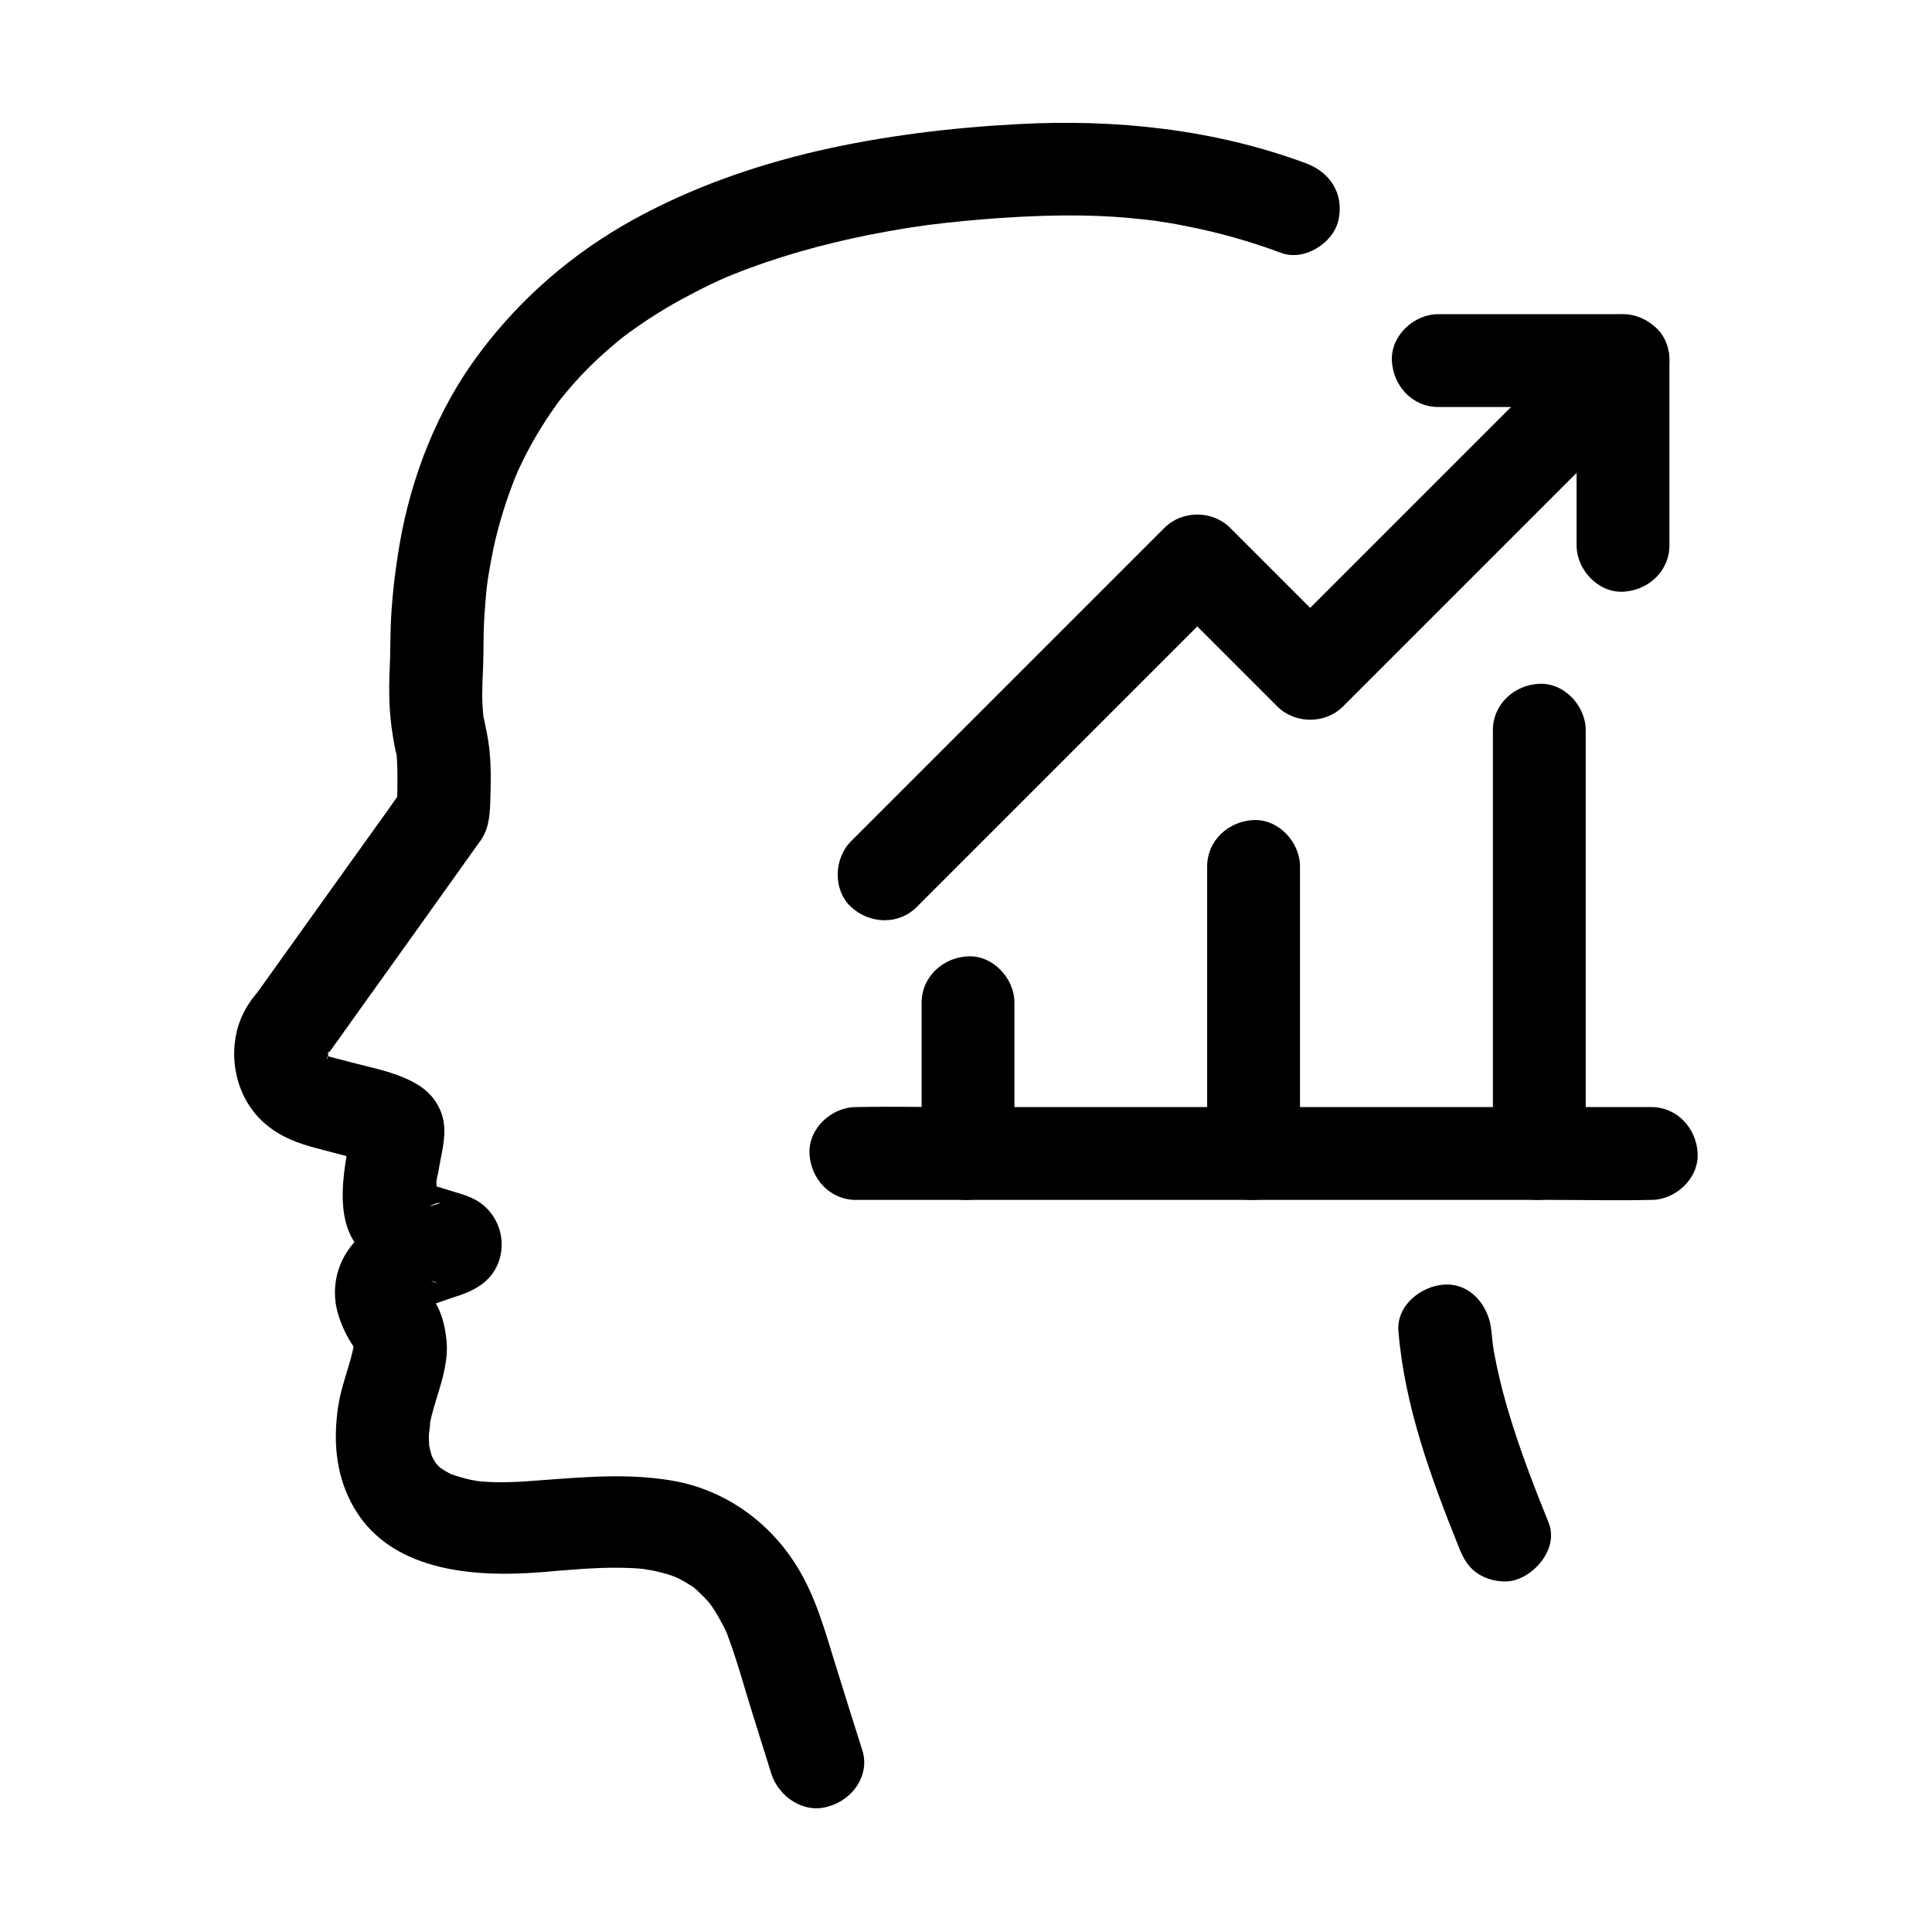
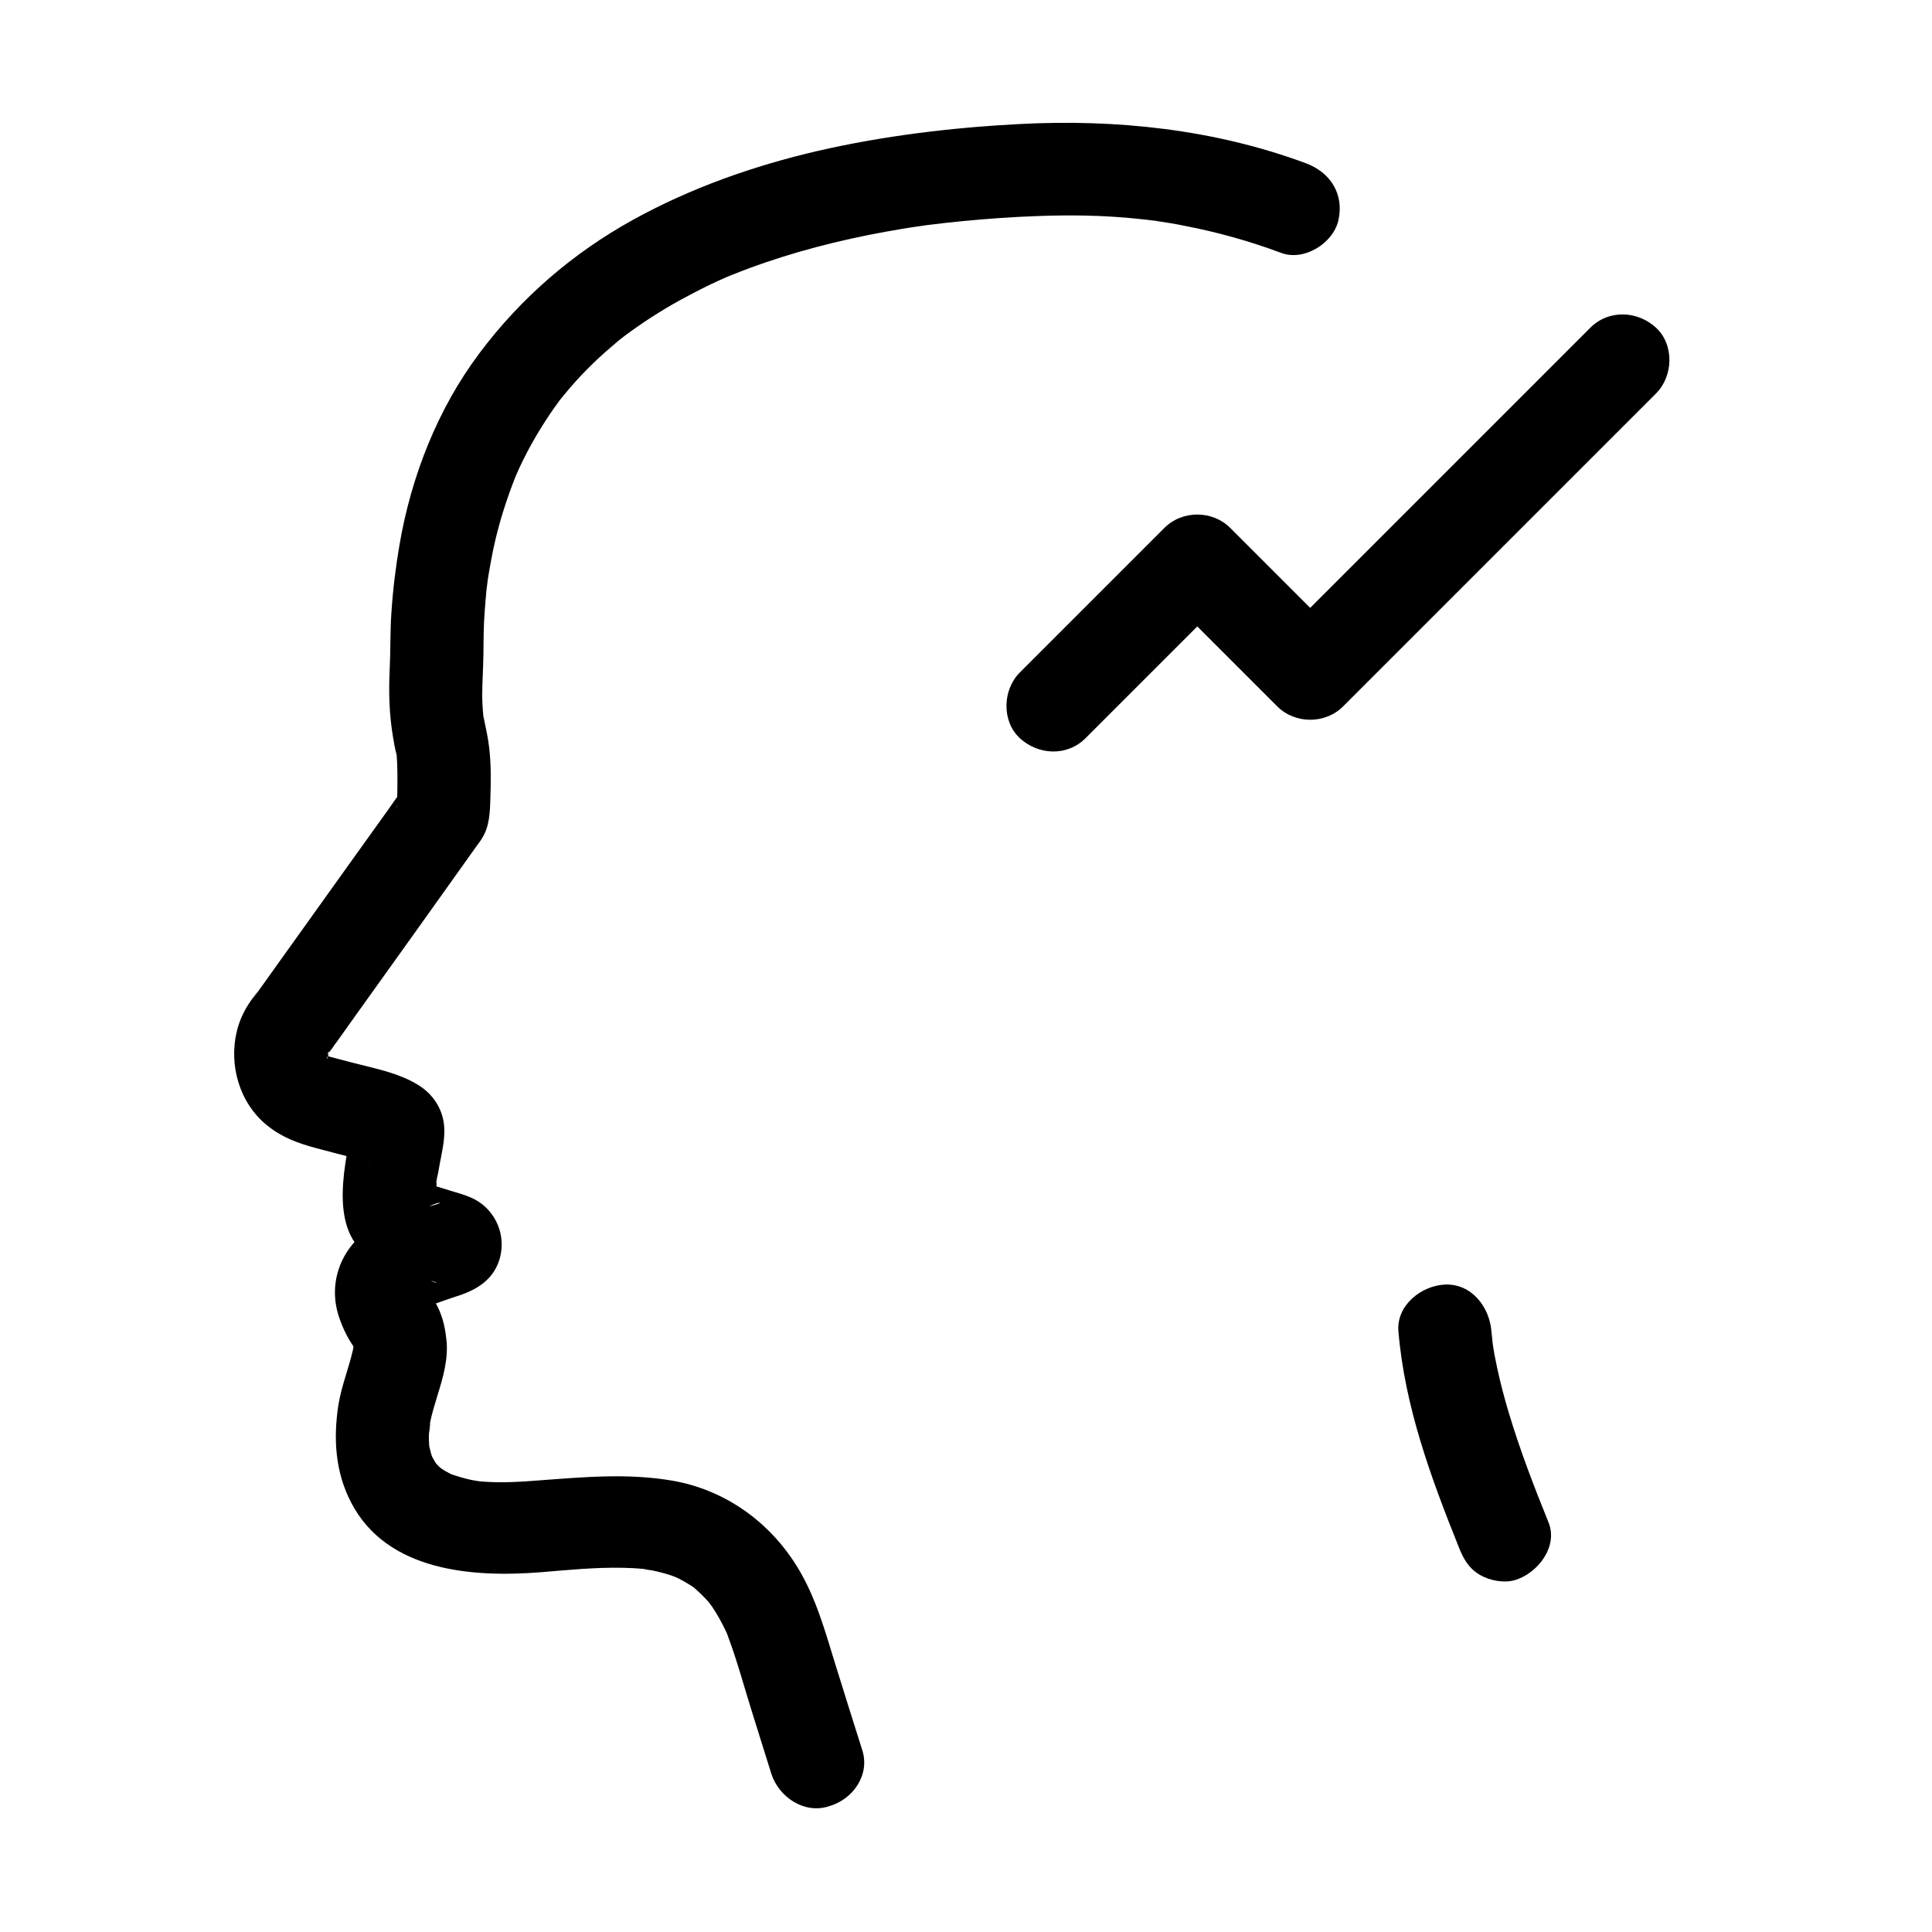
<svg xmlns="http://www.w3.org/2000/svg" fill="#000000" width="800px" height="800px" version="1.1" viewBox="144 144 512 512">
  <g>
    <path d="m514.59 496.77c1.672 19.977 8.609 38.82 16.039 57.316 1.23 3.102 2.656 5.609 5.656 7.332 2.656 1.523 6.543 2.215 9.496 1.23 5.758-1.871 11.168-8.758 8.609-15.152-3.836-9.496-7.527-19.039-10.48-28.879-1.23-4.082-2.312-8.168-3.199-12.348-0.441-2.066-0.836-4.133-1.133-6.199-0.051-0.441-0.098-0.887-0.195-1.328 0.051 0.344 0.344 3 0.195 1.277-0.098-1.082-0.246-2.215-0.344-3.297-0.543-6.394-5.266-12.594-12.301-12.301-6.242 0.297-12.887 5.461-12.344 12.348z" />
    <path d="m372.5 607.77c-2.41-7.578-4.773-15.152-7.133-22.73-2.707-8.758-5.164-17.762-9.988-25.633-7.332-12.055-19.238-20.613-33.258-23.027-11.855-2.016-23.469-0.934-35.375-0.051-4.969 0.395-9.988 0.688-14.957 0.297-0.492-0.051-3.543-0.395-1.328-0.098 2.215 0.297-1.18-0.246-1.625-0.344-1.82-0.395-3.59-0.934-5.363-1.523-1.871-0.59 1.328 0.59 1.277 0.59-0.195 0-0.789-0.344-1.031-0.492-0.641-0.344-1.277-0.688-1.918-1.031-0.59-0.344-1.133-0.789-1.723-1.133 3.394 2.117 1.18 0.934 0.246 0.051-0.441-0.441-0.836-0.934-1.277-1.379-1.277-1.277 1.918 2.902 0.59 0.688-0.297-0.492-0.641-0.984-0.887-1.477-0.297-0.543-1.328-2.856-0.297-0.441 1.031 2.41 0.148 0.246-0.051-0.297-0.148-0.543-0.344-1.082-0.441-1.625-0.148-0.543-0.246-1.082-0.344-1.625-0.441-2.117 0.297 3.641 0.148 1.031-0.051-1.082-0.148-2.117-0.098-3.199 0-0.934 0.492-2.609 0.246-3.492 0.148 0.492-0.641 3.836-0.195 1.625 0.098-0.543 0.195-1.133 0.297-1.672 0.492-2.363 1.23-4.676 1.918-6.988 1.477-4.723 2.953-9.84 2.363-14.809-0.395-3.691-1.18-6.887-3.102-10.137-0.543-0.934-1.18-1.77-1.723-2.707-0.246-0.395-0.395-0.934-0.641-1.277 0.344 0.543 1.082 2.754 0.492 0.887-0.789-2.508 0.098 3.051 0.098 0.738-0.051-2.363-0.688 3.246-0.148 1.18 0.148-0.441-1.77 3.246-0.441 1.23 0.148-0.195-2.363 2.856-0.738 1.031 1.426-1.574-2.609 1.723-1.328 0.984 0.297-0.148 0.543-0.344 0.836-0.543 1.969-1.18-1.77 0.738-1.871 0.738 3.836-0.789 7.723-2.461 11.465-3.641 5.164-1.625 9.691-4.379 11.266-10.035 1.477-5.363-0.441-11.02-4.82-14.414-2.559-1.969-5.656-2.656-8.66-3.59-1.918-0.59-3.836-1.18-5.707-1.82-0.441-0.148-0.887-0.344-1.328-0.492-1.871-0.641 0.984 0.441 1.133 0.492-0.246-0.148-0.738-0.395-1.031-0.492-1.77-0.543 2.066 1.969 1.23 1.082-0.148-0.148 2.117 2.953 1.328 1.574-0.098-0.195 1.523 3.344 0.836 1.77-0.051-0.148-0.195-0.836-0.195-0.887 0.098-0.195 0.246 3.691 0.297 1.77 0.051-1.723 0-3.394 0.195-5.066 0.051-0.344 0.051-0.641 0.098-0.984 0.195-2.066-0.148 1.328-0.195 1.277-0.195-0.246 0.344-2.312 0.441-2.656 0.297-1.871 0.688-3.691 1.031-5.559 0.836-4.328 1.18-8.316-0.984-12.348-2.066-3.836-5.312-5.902-9.152-7.527-4.43-1.871-9.25-2.805-13.922-4.035-1.871-0.492-3.738-0.984-5.609-1.477-0.098-0.051-0.246-0.051-0.344-0.098-2.363-0.492 2.559 0.887-0.395-0.148-1.082-0.344 0.738 0.543 0.887 0.789 0.051 0.098-1.18-1.082-1.133-1.082 0.297 0.395 0.59 0.836 0.934 1.23-0.148-0.246-0.297-0.441-0.441-0.688-0.492-0.934-0.543-0.934-0.098 0.051 0.395 0.984 0.395 0.984 0.051 0-0.098-0.344-0.195-1.23-0.344-1.477 0.098 0.195 0.344 3.148 0.246 1.031-0.098-1.625 0.641 0.195-0.246 1.031 0.098-0.098 0.344-1.426 0.344-1.477 0.441-1.77 0.246 0.887-0.395 0.836 0.051 0 0.789-1.426 0.789-1.277-0.148 0.195-0.344 0.441-0.492 0.641-1.133 1.477-0.641 0.836 1.426-1.871v-0.051c0.297-0.441 0.59-0.836 0.934-1.277 1.77-2.508 3.59-5.019 5.363-7.527 10.676-14.906 21.352-29.816 31.98-44.773 0.395-0.59 0.887-1.133 1.23-1.77 2.016-3.148 2.117-7.133 2.215-10.727 0.148-4.477 0.195-9.004-0.344-13.43-0.297-2.609-0.836-4.82-1.328-7.332 0 0.051-0.395-1.625-0.297-1.723-0.195 0.195 0.297 2.707 0.098 0.836-0.098-1.133-0.195-2.262-0.246-3.394-0.148-3.394 0.098-6.742 0.195-10.137 0.148-3.836 0.051-7.723 0.246-11.562 0.098-1.871 0.246-3.738 0.395-5.609 0.098-0.934 0.148-1.82 0.246-2.754 0.051-0.59 0.543-4.035 0.195-1.723-0.344 2.41 0.148-0.887 0.195-1.328 0.148-0.887 0.297-1.723 0.441-2.609 0.297-1.82 0.688-3.59 1.031-5.41 1.426-6.594 3.445-12.988 5.953-19.238 0.688-1.77-0.543 1.328-0.543 1.328 0.098-0.344 0.297-0.738 0.441-1.082 0.297-0.688 0.641-1.426 0.934-2.117 0.738-1.574 1.477-3.102 2.262-4.574 1.426-2.707 3-5.363 4.676-7.969 0.789-1.23 1.625-2.461 2.461-3.641 0.441-0.59 0.836-1.18 1.277-1.77 0.195-0.297 0.441-0.59 0.641-0.887 0.887-1.133-1.969 2.461-0.738 0.984 1.918-2.363 3.887-4.723 6.004-6.938 1.969-2.066 4.035-4.082 6.148-5.953 1.082-0.934 2.164-1.871 3.246-2.805 0.543-0.441 1.082-0.887 1.672-1.328 2.312-1.871-2.312 1.723 0.051-0.051 4.723-3.543 9.742-6.789 14.906-9.645 2.707-1.477 5.461-2.902 8.215-4.231 1.328-0.641 2.656-1.23 3.984-1.82 0.934-0.395 3.492-1.426-0.395 0.148 0.789-0.297 1.523-0.641 2.312-0.934 11.562-4.625 23.566-7.969 35.77-10.43 3.051-0.59 6.148-1.18 9.199-1.672 1.477-0.246 3-0.492 4.477-0.688 0.738-0.098 1.523-0.195 2.262-0.344 1.328-0.195-2.164 0.297-1.871 0.246 0.543-0.098 1.133-0.148 1.672-0.195 6.199-0.789 12.398-1.379 18.598-1.82 7.723-0.543 15.5-0.836 23.223-0.688 4.871 0.098 9.789 0.395 14.66 0.934 1.133 0.098 2.312 0.246 3.445 0.395 0.836 0.098 2.117-0.098-0.688-0.098 0.543 0 1.18 0.148 1.723 0.246 2.363 0.344 4.773 0.738 7.133 1.23 8.758 1.672 17.32 4.082 25.633 7.184 6.051 2.262 13.727-2.508 15.152-8.609 1.574-6.988-2.117-12.742-8.609-15.152-24.254-9.004-50.332-11.758-76.062-10.383-17.859 0.934-35.77 3.102-53.184 7.086-17.023 3.938-33.801 9.84-49.102 18.301-15.941 8.809-29.668 20.664-40.59 35.227-11.121 14.762-18.156 32.719-21.254 50.824-1.031 6.004-1.77 12.055-2.164 18.156-0.344 4.922-0.195 9.84-0.441 14.762-0.297 6.148-0.148 12.055 0.887 18.156 0.246 1.477 0.492 2.953 0.887 4.43 0.738 2.707-0.195-3.543 0.051-0.098 0.246 3.297 0.246 6.594 0.195 9.891 0 1.477-0.098 2.902-0.195 4.328 0 0.195-0.051 0.395-0.051 0.543 0-1.77 0.492-3.445 1.426-4.969-0.195 0.195-0.344 0.492-0.492 0.688-0.984 1.277-1.871 2.609-2.805 3.938-3.445 4.82-6.887 9.594-10.332 14.414-7.625 10.676-15.254 21.305-22.879 31.98-0.887 1.277-1.82 2.508-2.707 3.789-0.148 0.195-0.297 0.395-0.441 0.59 3.297-4.82-0.543 0.441-1.379 1.871-1.18 1.969-2.117 4.184-2.656 6.394-2.215 9.004 0.641 19.09 7.922 24.992 3.887 3.199 8.168 4.773 12.941 6.051 3.344 0.887 6.641 1.77 9.988 2.609 0.934 0.246 1.871 0.492 2.805 0.738 0.441 0.148 1.277 0.543 1.672 0.492-0.492-0.195-0.984-0.441-1.477-0.641 0.492 0.195 0.934 0.441 1.379 0.738-6.594-2.508-3.641-15.254-4.82-9.004-2.117 10.922-6.25 28.488 6.348 34.934 2.953 1.477 6.102 2.656 9.25 3.641 1.18 0.395 2.41 0.789 3.59 1.133 0.688 0.195 1.379 0.395 2.066 0.59 3.051 0.887-0.195 0.789-2.707-2.016-1.031-1.82-2.117-3.641-3.148-5.41 0-1.723 0-3.445 0.051-5.164 1.031-1.82 2.117-3.641 3.148-5.41 2.41-2.953 6.496-3.051 3.938-2.312-0.492 0.148-0.984 0.297-1.477 0.441-1.625 0.543-3.297 1.031-4.922 1.574-2.066 0.641-4.184 1.277-6.25 1.969-10.43 3.59-16.68 14.27-13.48 25.141 0.934 3.102 2.508 6.445 4.43 9.055 0.934 1.277-0.887-2.953-0.297-0.641 0.641 2.41 0.098-3.102-0.051-0.59-0.051 0.59-0.051 1.133-0.051 1.723-0.098 0.984 0 0.441 0.195-1.523-0.098 0.492-0.195 0.984-0.297 1.426-1.133 5.019-3.102 9.742-3.887 14.809-1.328 8.906-0.789 17.613 3.445 25.73 9.496 18.203 32.129 19.828 50.184 18.402 7.231-0.59 14.465-1.328 21.695-1.18 1.82 0.051 3.59 0.098 5.363 0.297 1.18 0.098 4.184 0.836-0.395-0.098 0.934 0.195 1.918 0.297 2.856 0.492 1.723 0.344 3.394 0.789 5.066 1.328 0.738 0.246 1.477 0.59 2.215 0.836-4.281-1.379-1.031-0.441 0.098 0.148 0.984 0.543 1.969 1.082 2.953 1.723 0.297 0.195 0.543 0.344 0.836 0.543 2.363 1.672-2.016-1.723-0.492-0.395 1.625 1.379 3.102 2.805 4.477 4.379 0.641 0.738 1.672 2.41-0.543-0.738 0.344 0.492 0.688 0.934 1.031 1.379 0.738 1.082 1.426 2.164 2.066 3.297 0.688 1.23 1.328 2.461 1.918 3.691 0.195 0.395 0.344 0.887 0.543 1.23-0.789-1.871-0.934-2.215-0.441-1.031 0.195 0.441 0.344 0.887 0.492 1.328 2.461 6.594 4.281 13.48 6.394 20.172 1.672 5.363 3.344 10.676 5.019 16.039 1.969 6.102 8.66 10.676 15.152 8.609 6.516-1.801 11.039-8.395 8.926-14.938z" />
-     <path d="m386.96 384.35 83.047-83.047h-17.418c8.707 8.707 17.465 17.465 26.176 26.176 1.23 1.23 2.508 2.508 3.738 3.738 4.676 4.676 12.695 4.723 17.418 0 9.398-9.398 18.746-18.746 28.141-28.141 14.809-14.809 29.668-29.668 44.477-44.477 3.445-3.445 6.887-6.887 10.332-10.332 4.574-4.574 4.871-12.891 0-17.418-4.922-4.527-12.547-4.871-17.418 0-9.398 9.398-18.746 18.746-28.141 28.141-14.809 14.809-29.668 29.668-44.477 44.477-3.445 3.445-6.887 6.887-10.332 10.332h17.418c-8.707-8.707-17.465-17.465-26.176-26.176-1.23-1.23-2.508-2.508-3.738-3.738-4.676-4.676-12.695-4.723-17.418 0-9.348 9.348-18.695 18.695-28.043 28.043l-44.723 44.723c-3.445 3.445-6.84 6.84-10.281 10.281-4.574 4.574-4.871 12.891 0 17.418 4.922 4.527 12.547 4.871 17.418 0z" />
-     <path d="m525.16 251.86h42.902 6.051c-4.082-4.082-8.215-8.215-12.301-12.301v42.902 6.051c0 6.445 5.656 12.594 12.301 12.301 6.641-0.297 12.301-5.41 12.301-12.301v-42.902-6.051c0-6.641-5.656-12.301-12.301-12.301h-42.902-6.051c-6.445 0-12.594 5.656-12.301 12.301 0.297 6.644 5.414 12.301 12.301 12.301z" />
-     <path d="m412.84 449.69v-39.949c0-6.445-5.656-12.594-12.301-12.301-6.641 0.297-12.301 5.41-12.301 12.301v39.949c0 6.445 5.656 12.594 12.301 12.301 6.644-0.297 12.301-5.414 12.301-12.301z" />
-     <path d="m488.51 449.69v-66.668-9.398c0-6.445-5.656-12.594-12.301-12.301-6.641 0.297-12.301 5.41-12.301 12.301v66.668 9.398c0 6.445 5.656 12.594 12.301 12.301 6.695-0.297 12.301-5.414 12.301-12.301z" />
-     <path d="m564.23 449.69v-37.984-60.27-13.922c0-6.445-5.656-12.594-12.301-12.301-6.641 0.297-12.301 5.41-12.301 12.301v37.984 60.27 13.922c0 6.445 5.656 12.594 12.301 12.301 6.641-0.297 12.301-5.414 12.301-12.301z" />
-     <path d="m370.82 461.99h20.961 50.332 60.91 52.645c8.512 0 17.074 0.195 25.586 0h0.344c6.445 0 12.594-5.656 12.301-12.301-0.297-6.641-5.41-12.301-12.301-12.301h-20.961-50.332-60.91-52.645c-8.512 0-17.074-0.195-25.586 0h-0.344c-6.445 0-12.594 5.656-12.301 12.301 0.293 6.641 5.41 12.301 12.301 12.301z" />
+     <path d="m386.96 384.35 83.047-83.047h-17.418c8.707 8.707 17.465 17.465 26.176 26.176 1.23 1.23 2.508 2.508 3.738 3.738 4.676 4.676 12.695 4.723 17.418 0 9.398-9.398 18.746-18.746 28.141-28.141 14.809-14.809 29.668-29.668 44.477-44.477 3.445-3.445 6.887-6.887 10.332-10.332 4.574-4.574 4.871-12.891 0-17.418-4.922-4.527-12.547-4.871-17.418 0-9.398 9.398-18.746 18.746-28.141 28.141-14.809 14.809-29.668 29.668-44.477 44.477-3.445 3.445-6.887 6.887-10.332 10.332h17.418c-8.707-8.707-17.465-17.465-26.176-26.176-1.23-1.23-2.508-2.508-3.738-3.738-4.676-4.676-12.695-4.723-17.418 0-9.348 9.348-18.695 18.695-28.043 28.043c-3.445 3.445-6.84 6.84-10.281 10.281-4.574 4.574-4.871 12.891 0 17.418 4.922 4.527 12.547 4.871 17.418 0z" />
  </g>
</svg>